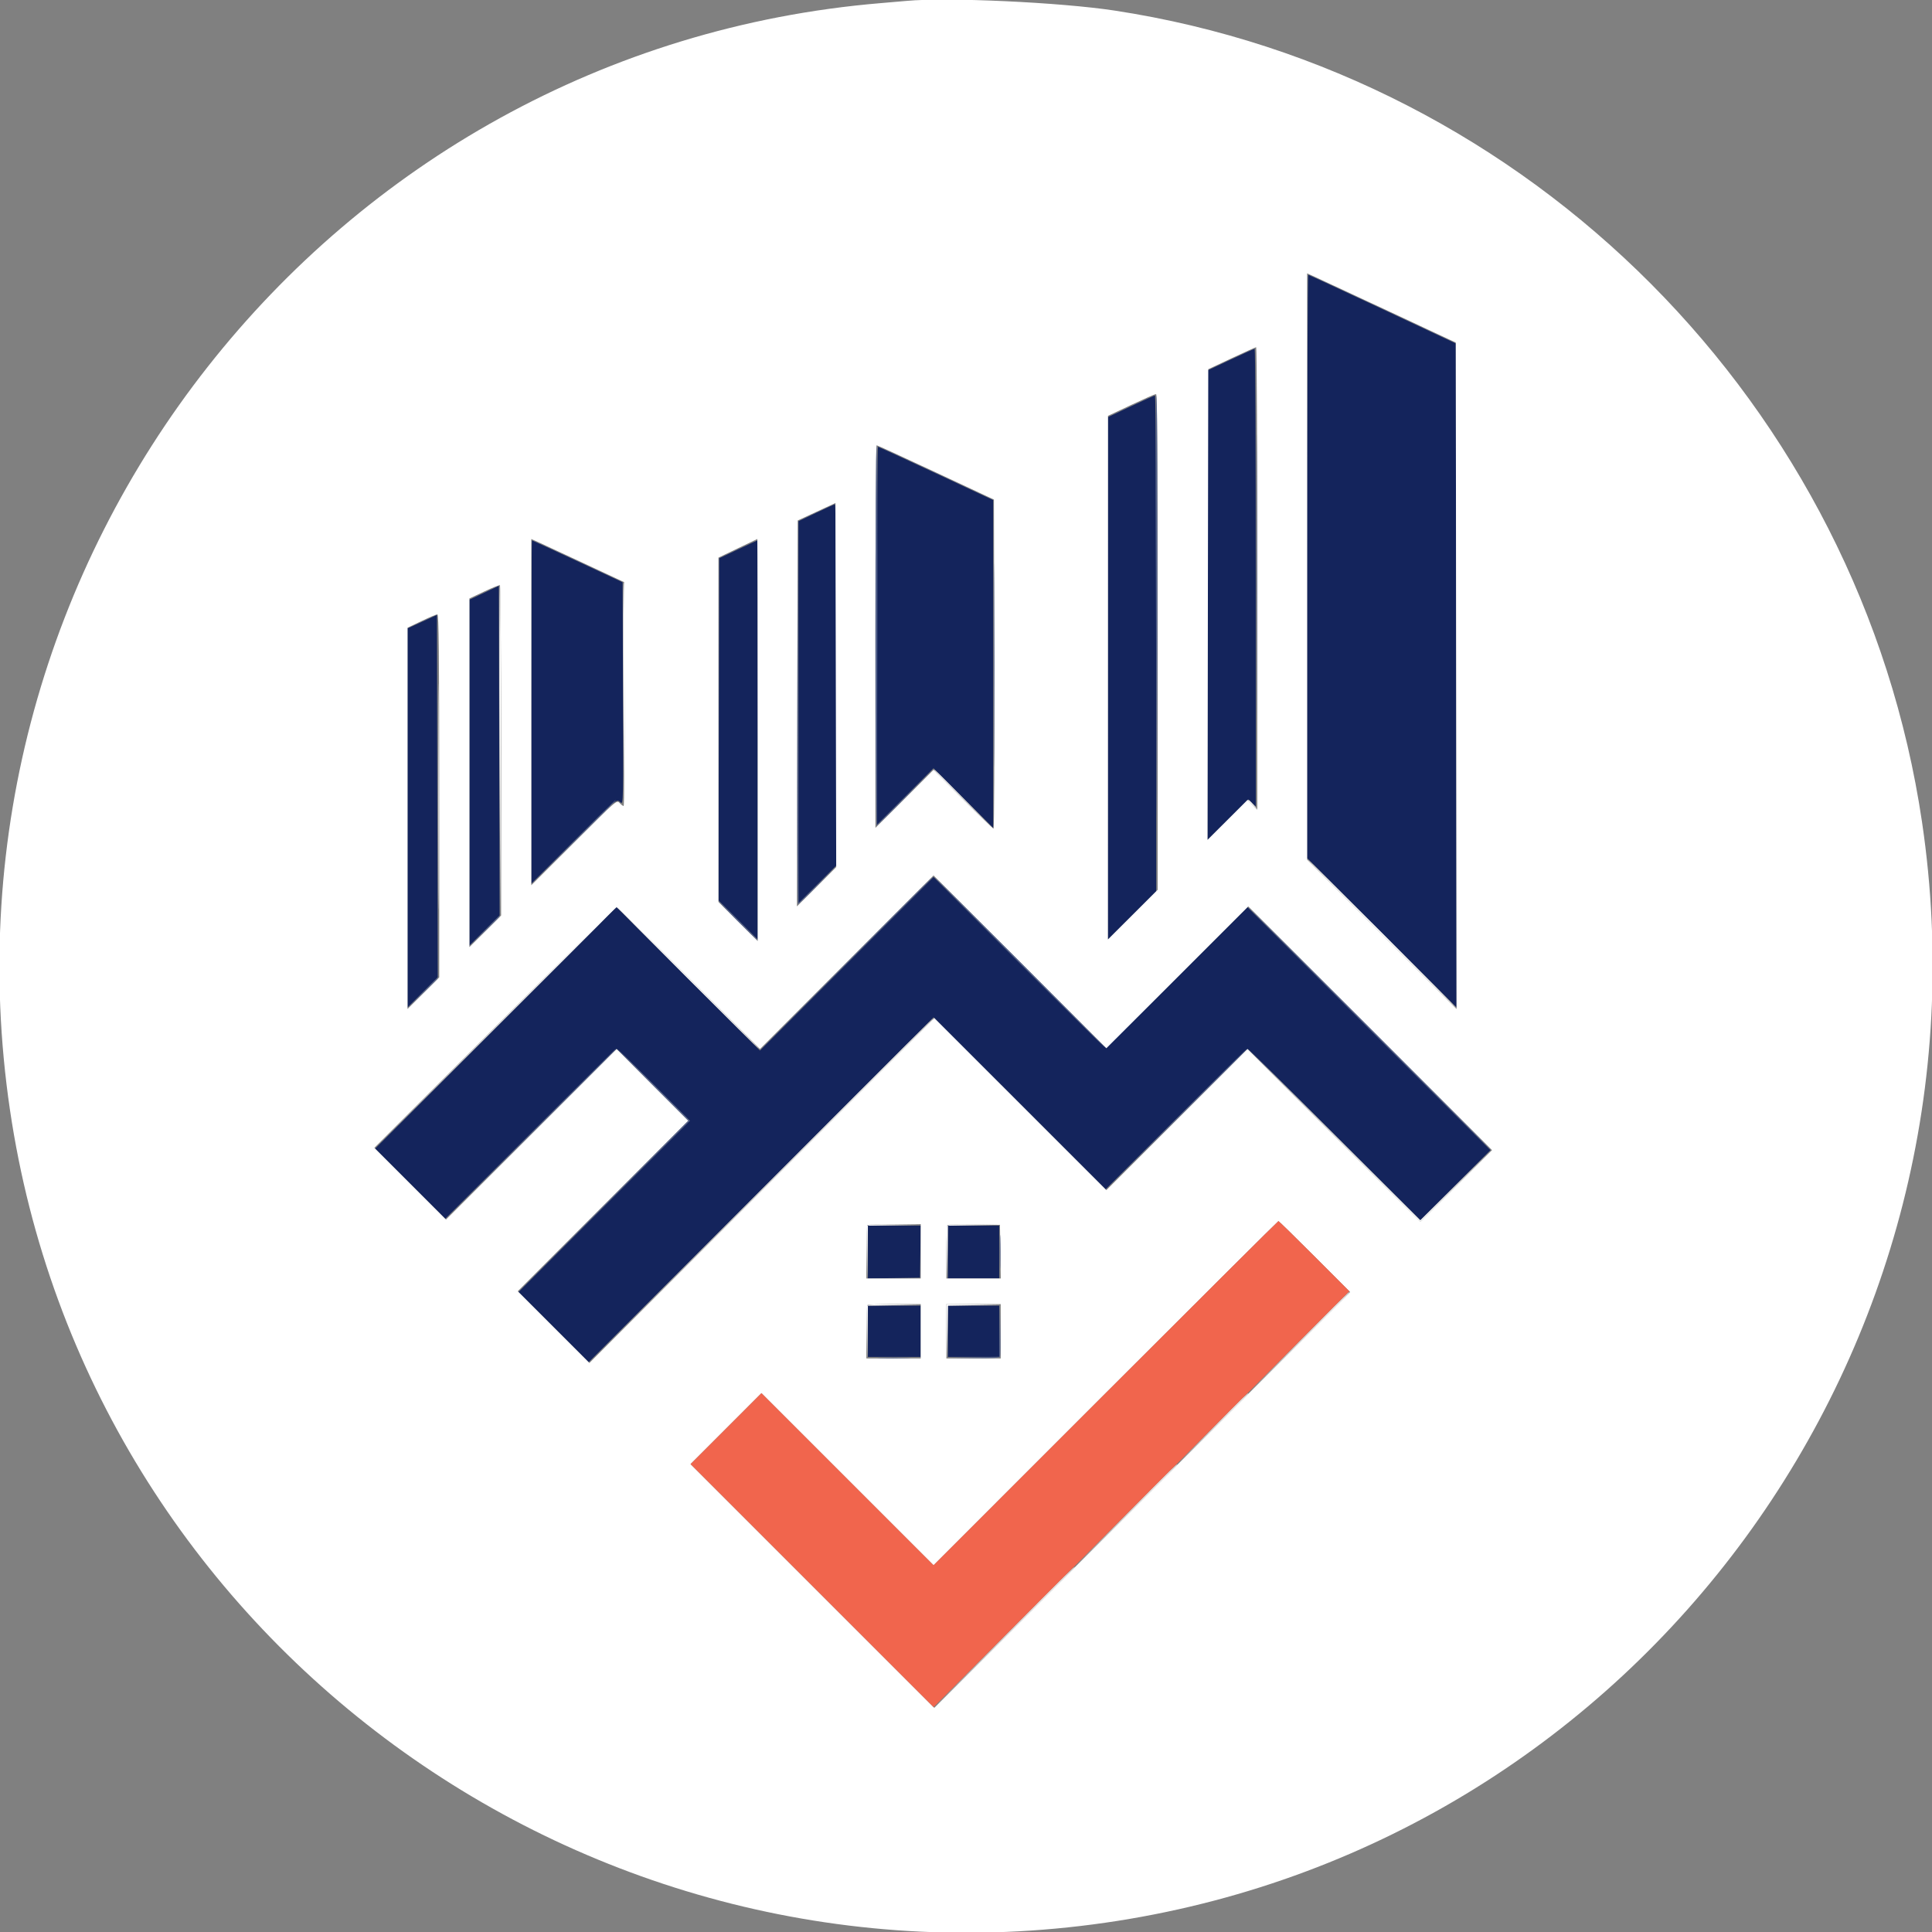
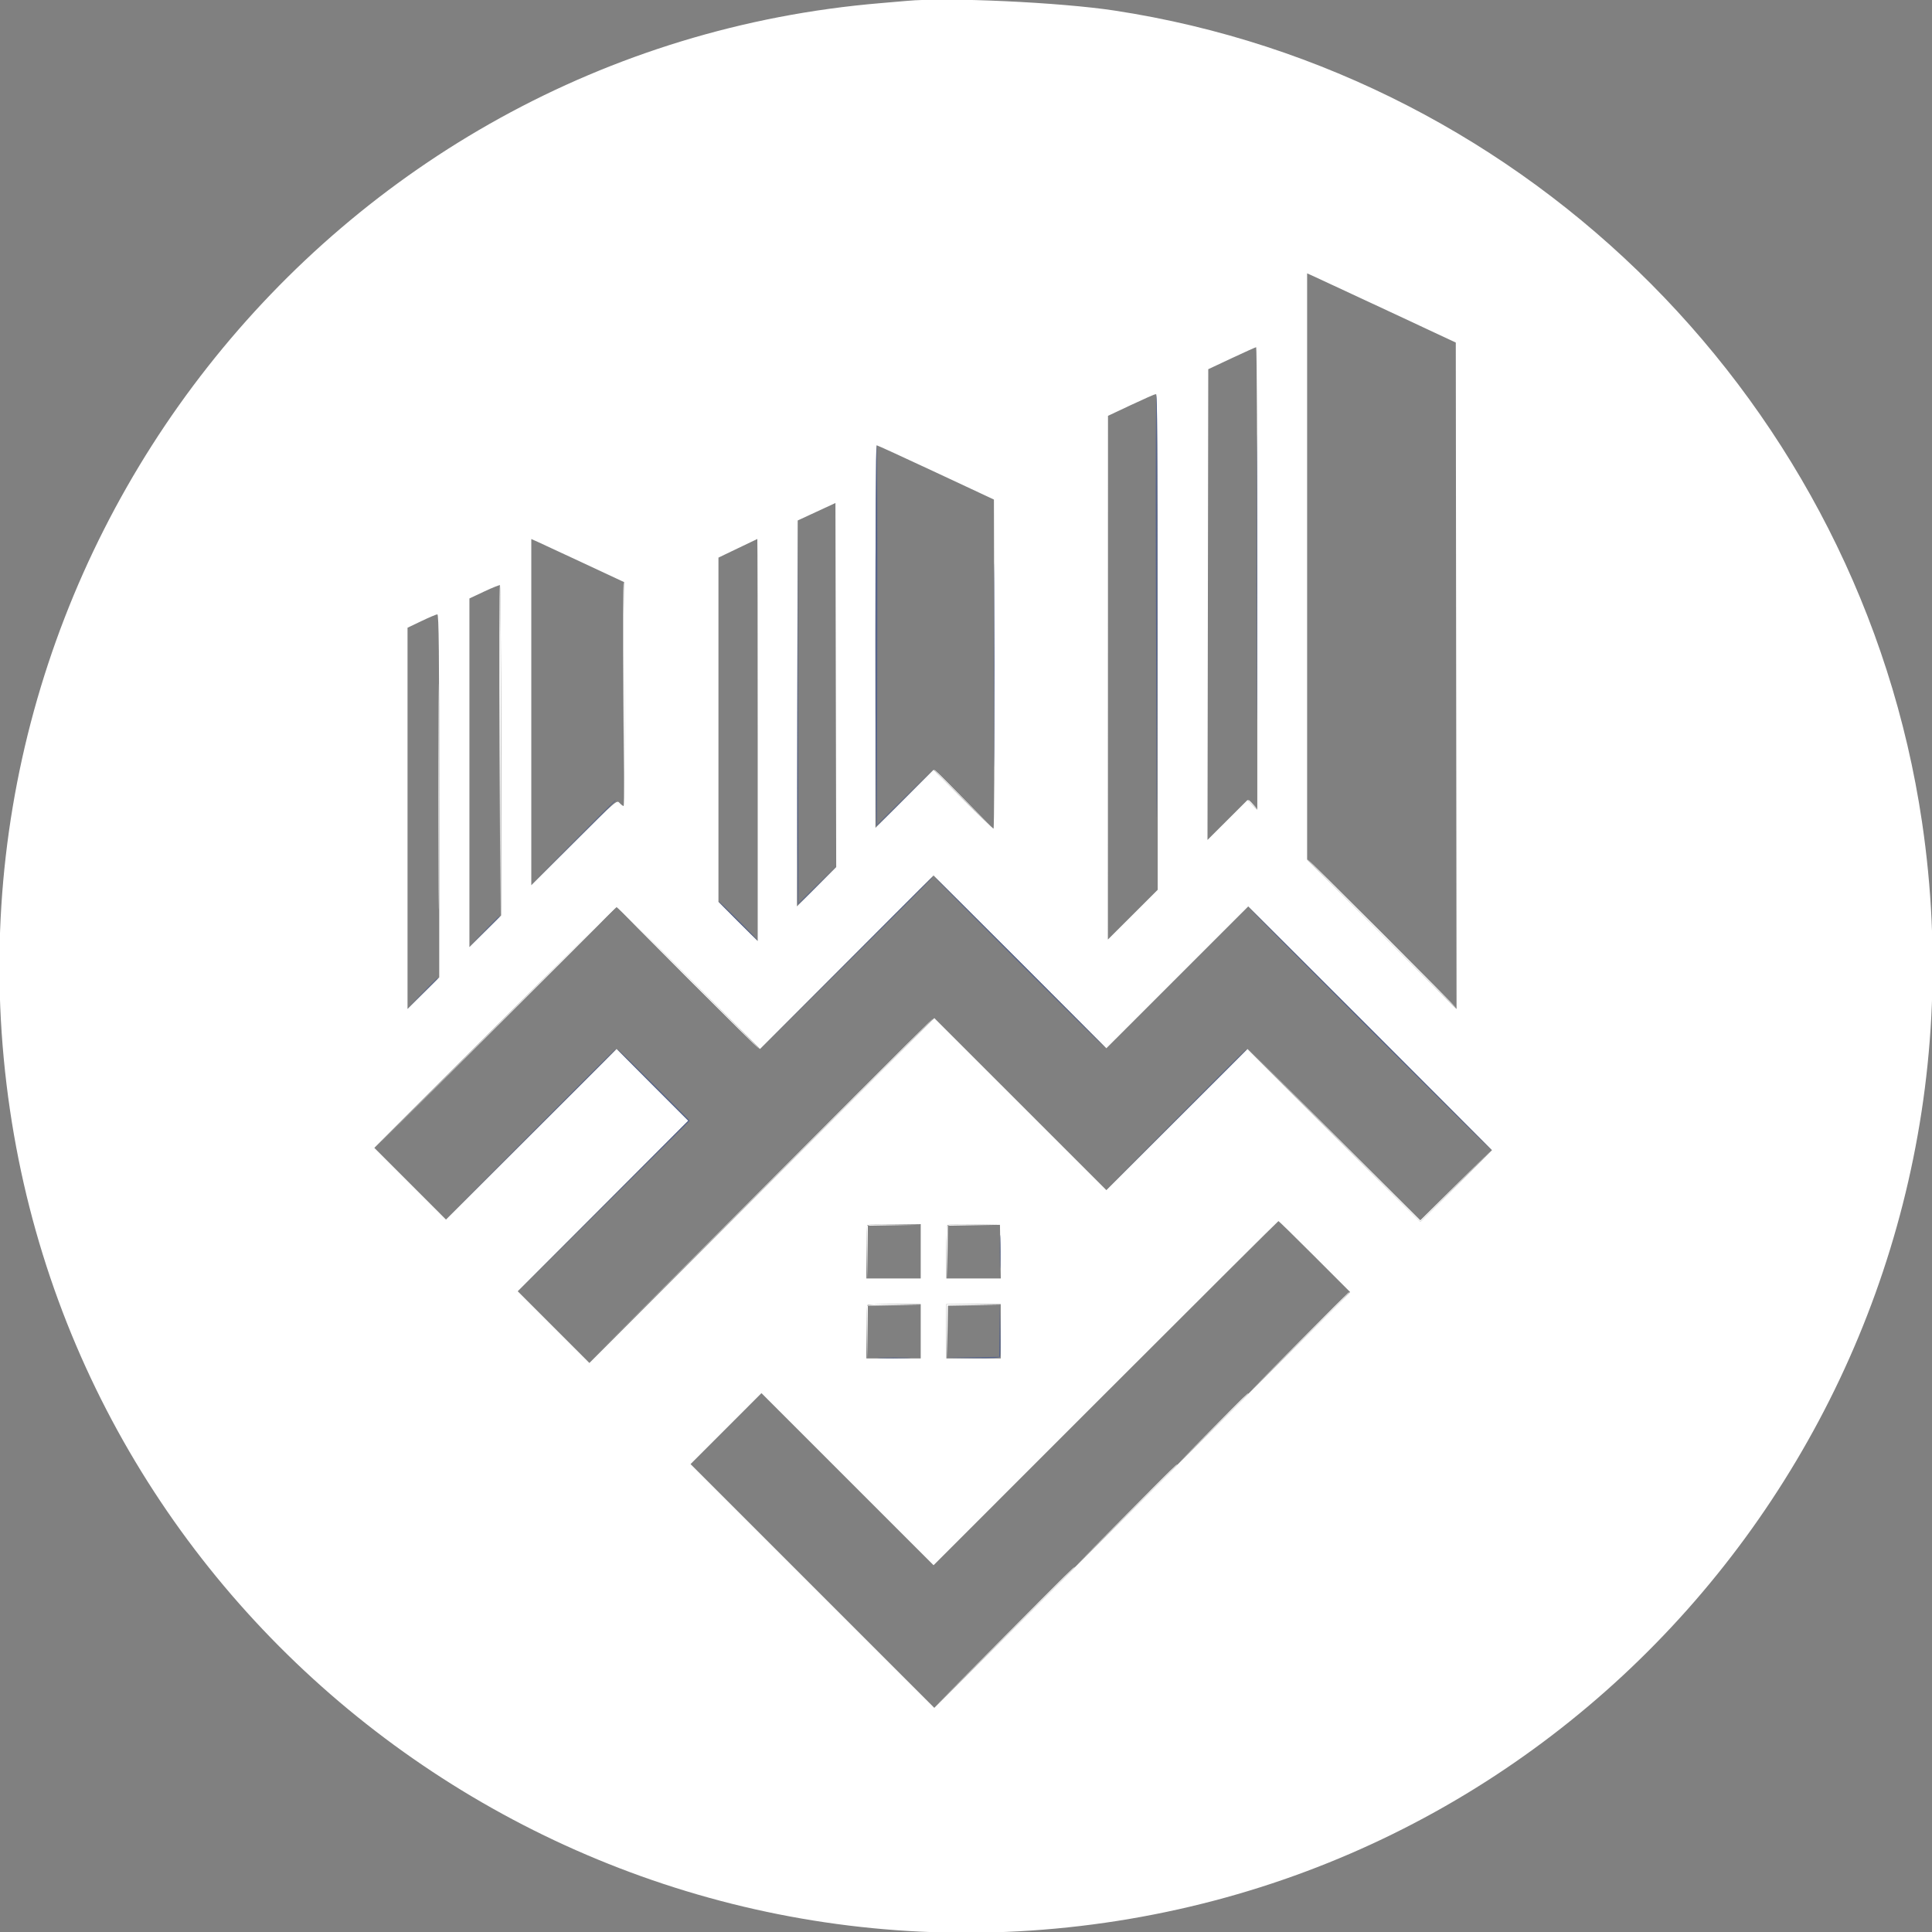
<svg xmlns="http://www.w3.org/2000/svg" width="288" height="288">
  <rect width="100%" height="100%" fill="#808080" stroke="none" />
  <svg width="288" height="288" viewBox="0 0 400 400">
-     <path fill="#14245c" fill-rule="evenodd" d="M270.625 117.267 L 270.625 177.659 286.094 193.126 L 301.564 208.593 301.485 139.851 L 301.406 71.109 286.250 64.011 C 277.914 60.107,270.988 56.904,270.859 56.894 C 270.730 56.883,270.625 84.051,270.625 117.267 M254.766 74.463 L 250.000 76.690 250.000 125.294 L 250.000 173.898 254.209 169.697 L 258.418 165.497 259.209 166.241 L 260.000 166.984 260.000 119.586 C 260.000 93.517,259.895 72.198,259.766 72.211 C 259.637 72.224,257.387 73.237,254.766 74.463 M234.141 84.124 L 229.375 86.365 229.375 140.444 L 229.375 194.524 234.375 189.531 L 239.375 184.539 239.375 133.207 C 239.375 104.974,239.270 81.877,239.141 81.879 C 239.012 81.881,236.762 82.891,234.141 84.124 M181.563 131.640 L 181.563 170.779 187.420 164.922 L 193.277 159.064 199.451 165.232 L 205.625 171.400 205.625 137.466 L 205.625 103.533 193.808 98.016 C 187.309 94.982,181.895 92.500,181.777 92.500 C 181.659 92.500,181.563 110.113,181.563 131.640 M168.984 106.166 L 165.313 107.909 165.313 147.465 L 165.313 187.022 169.219 183.125 L 173.125 179.228 173.125 141.802 C 173.125 121.217,173.020 104.386,172.891 104.399 C 172.762 104.412,171.004 105.207,168.984 106.166 M110.000 147.420 L 110.000 182.965 118.674 174.295 C 127.824 165.149,127.600 165.335,128.493 166.144 C 129.049 166.647,129.064 165.956,128.986 143.609 L 128.906 120.555 119.591 116.215 C 114.467 113.828,110.213 111.875,110.138 111.875 C 110.062 111.875,110.000 127.870,110.000 147.420 M152.813 113.738 L 148.906 115.581 148.827 150.997 L 148.747 186.413 152.811 190.467 L 156.875 194.522 156.875 153.199 C 156.875 130.471,156.840 111.879,156.797 111.885 C 156.754 111.890,154.961 112.724,152.813 113.738 M100.234 122.722 L 97.188 124.159 97.188 159.968 L 97.188 195.777 100.314 192.651 L 103.440 189.525 103.361 155.405 L 103.281 121.286 100.234 122.722 M87.422 128.707 L 84.375 130.105 84.375 169.348 L 84.375 208.590 87.501 205.464 L 90.628 202.337 90.548 164.823 L 90.469 127.309 87.422 128.707 M175.313 199.531 L 157.346 217.500 142.500 202.656 L 127.654 187.813 102.656 212.813 L 77.658 237.812 84.923 245.077 L 92.187 252.342 109.767 234.765 C 119.435 225.097,127.485 217.188,127.655 217.188 C 127.825 217.188,131.305 220.527,135.389 224.608 L 142.814 232.028 125.080 249.764 L 107.346 267.500 114.610 274.765 L 121.875 282.030 157.579 246.327 L 193.283 210.624 211.093 228.437 L 228.904 246.250 243.438 231.719 C 251.431 223.727,258.111 217.188,258.281 217.188 C 258.452 217.188,266.573 225.168,276.327 234.921 L 294.063 252.654 301.327 245.390 L 308.592 238.125 283.438 212.969 L 258.283 187.813 243.750 202.344 C 235.756 210.336,229.077 216.875,228.906 216.875 C 228.735 216.875,220.650 208.930,210.938 199.219 L 193.279 181.563 175.313 199.531 M179.688 259.226 L 179.688 264.702 185.078 264.617 L 190.469 264.531 190.554 259.141 L 190.640 253.750 185.164 253.750 L 179.688 253.750 179.688 259.226 M196.250 259.219 L 196.250 264.688 201.563 264.688 L 206.875 264.688 206.875 259.219 L 206.875 253.750 201.563 253.750 L 196.250 253.750 196.250 259.219 M179.688 275.625 L 179.688 280.938 185.156 280.938 L 190.625 280.938 190.625 275.625 L 190.625 270.313 185.156 270.313 L 179.688 270.313 179.688 275.625 M196.250 275.625 L 196.250 280.938 201.563 280.938 L 206.875 280.938 206.875 275.625 L 206.875 270.313 201.563 270.313 L 196.250 270.313 196.250 275.625 " class="color14245c svgShape" />
    <path fill="#fff" fill-rule="evenodd" d="M187.656 0.188 C 186.969 0.253,184.578 0.459,182.344 0.646 C 67.996 10.219,-14.821 115.513,2.070 229.844 C 18.250 339.356,121.566 414.971,231.406 397.692 C 339.727 380.651,414.046 279.137,397.939 170.223 C 385.191 84.022,316.863 15.336,230.781 2.192 C 219.580 0.481,196.121 -0.609,187.656 0.188 M287.344 64.351 L 301.406 70.921 301.485 139.913 L 301.564 208.905 286.094 193.438 L 270.625 177.971 270.625 117.284 L 270.625 56.598 271.953 57.189 C 272.684 57.514,279.609 60.737,287.344 64.351 M260.313 119.760 L 260.313 167.644 259.302 166.634 L 258.291 165.623 254.145 169.761 L 249.998 173.900 250.077 125.170 L 250.156 76.441 255.000 74.167 C 257.664 72.917,259.949 71.890,260.078 71.884 C 260.207 71.879,260.313 93.423,260.313 119.760 M239.688 132.894 L 239.688 184.226 234.531 189.375 L 229.375 194.524 229.387 140.309 L 229.399 86.094 234.153 83.856 C 236.767 82.626,239.082 81.606,239.297 81.591 C 239.608 81.568,239.688 92.022,239.688 132.894 M193.763 97.807 L 205.781 103.426 205.861 137.494 C 205.904 156.232,205.833 171.563,205.702 171.563 C 205.570 171.563,202.723 168.820,199.375 165.469 L 193.287 159.375 187.269 165.388 L 181.250 171.400 181.250 131.794 C 181.250 110.010,181.361 92.188,181.498 92.188 C 181.634 92.188,187.153 94.716,193.763 97.807 M169.063 183.591 L 164.998 187.656 165.077 147.707 L 165.156 107.759 169.063 105.950 L 172.969 104.141 173.048 141.833 L 173.128 179.526 169.063 183.591 M120.938 116.651 L 129.219 120.521 129.299 143.698 C 129.343 156.445,129.259 166.875,129.113 166.875 C 128.967 166.875,128.586 166.587,128.268 166.235 C 127.694 165.601,127.623 165.662,118.845 174.437 L 110.000 183.277 110.000 147.437 L 110.000 111.598 111.328 112.189 C 112.059 112.514,116.383 114.522,120.938 116.651 M156.875 153.199 L 156.875 194.835 152.813 190.781 L 148.750 186.728 148.750 151.087 L 148.750 115.446 152.734 113.534 C 154.926 112.482,156.754 111.608,156.797 111.592 C 156.840 111.576,156.875 130.299,156.875 153.199 M103.750 155.415 L 103.750 189.542 100.469 192.813 L 97.188 196.083 97.188 159.994 L 97.188 123.906 100.235 122.471 C 101.910 121.681,103.387 121.092,103.516 121.161 C 103.645 121.230,103.750 136.644,103.750 155.415 M90.938 164.771 L 90.938 202.355 87.656 205.625 L 84.375 208.895 84.375 169.429 L 84.375 129.963 87.266 128.582 C 88.855 127.822,90.332 127.197,90.547 127.194 C 90.857 127.189,90.938 134.909,90.938 164.771 M243.750 202.343 L 258.439 187.658 283.672 212.891 L 308.905 238.124 301.484 245.546 L 294.063 252.967 276.171 235.078 L 258.280 217.188 243.671 231.796 L 229.063 246.405 211.250 228.594 L 193.437 210.783 157.733 246.486 L 122.028 282.189 114.609 274.765 L 107.189 267.340 124.844 249.688 L 142.499 232.035 135.079 224.610 L 127.660 217.186 110.000 234.844 L 92.340 252.501 84.921 245.077 L 77.502 237.653 102.423 212.733 C 116.130 199.027,127.485 187.813,127.656 187.813 C 127.827 187.813,134.577 194.422,142.656 202.500 L 157.346 217.187 175.313 199.219 L 193.279 181.250 211.171 199.139 L 229.062 217.029 243.750 202.343 M272.188 260.156 L 279.526 267.500 236.481 310.546 L 193.437 353.592 168.204 328.360 L 142.971 303.127 150.312 295.782 L 157.653 288.436 175.468 306.249 L 193.283 324.062 228.906 288.437 C 248.500 268.844,264.602 252.813,264.689 252.813 C 264.777 252.813,268.151 256.117,272.188 260.156 M190.625 259.063 L 190.625 264.688 185.000 264.688 L 179.375 264.688 179.375 259.271 C 179.375 256.292,179.469 253.760,179.583 253.646 C 179.698 253.531,182.229 253.438,185.208 253.438 L 190.625 253.438 190.625 259.063 M207.117 259.141 L 207.202 264.688 201.570 264.688 L 195.938 264.688 195.938 259.271 C 195.938 256.292,196.034 253.757,196.153 253.639 C 196.271 253.520,198.768 253.462,201.700 253.508 L 207.031 253.594 207.117 259.141 M190.625 275.625 L 190.625 281.250 185.000 281.250 L 179.375 281.250 179.375 275.833 C 179.375 272.854,179.469 270.323,179.583 270.208 C 179.698 270.094,182.229 270.000,185.208 270.000 L 190.625 270.000 190.625 275.625 M207.188 275.625 L 207.188 281.250 201.563 281.250 L 195.938 281.250 195.938 275.625 L 195.938 270.000 201.563 270.000 L 207.188 270.000 207.188 275.625 " class="colorfbfbfb svgShape" />
-     <path fill="#f1654d" fill-rule="evenodd" d="M228.906 288.437 L 193.283 324.062 175.468 306.249 L 157.653 288.436 150.312 295.781 L 142.972 303.127 168.126 328.282 L 193.280 353.438 236.327 310.392 L 279.373 267.347 272.111 260.080 C 268.117 256.083,264.777 252.813,264.689 252.813 C 264.602 252.813,248.500 268.844,228.906 288.437 " class="colorfc6404 svgShape" />
    <path fill="#56648d" fill-rule="evenodd" d="M260.152 119.531 C 260.152 145.828,260.189 156.540,260.234 143.335 C 260.279 130.130,260.279 108.614,260.234 95.522 C 260.189 82.430,260.152 93.234,260.152 119.531 M239.297 114.453 C 239.340 132.543,239.412 155.711,239.456 165.938 C 239.500 176.164,239.570 161.363,239.612 133.047 C 239.653 104.730,239.582 81.562,239.453 81.562 C 239.324 81.562,239.254 96.363,239.297 114.453 M181.250 131.563 C 181.250 153.219,181.357 170.938,181.487 170.938 C 181.618 170.938,184.395 168.230,187.659 164.922 L 193.594 158.906 187.576 164.843 L 181.558 170.780 181.638 131.484 C 181.683 109.871,181.613 92.187,181.484 92.187 C 181.355 92.187,181.250 109.906,181.250 131.563 M205.776 137.656 C 205.776 156.391,205.813 164.101,205.859 154.790 C 205.905 145.479,205.905 130.150,205.859 120.727 C 205.813 111.304,205.776 118.922,205.776 137.656 M165.077 147.422 C 165.035 169.293,165.108 187.188,165.239 187.188 C 165.371 187.188,167.234 185.395,169.380 183.203 L 173.281 179.219 169.298 183.119 L 165.315 187.019 165.234 147.338 L 165.154 107.656 165.077 147.422 M118.592 174.453 L 109.844 183.281 118.672 174.533 C 126.876 166.404,127.641 165.625,127.420 165.625 C 127.376 165.625,123.403 169.598,118.592 174.453 M174.999 199.609 L 157.031 217.656 175.078 199.689 C 185.004 189.806,193.125 181.685,193.125 181.642 C 193.125 181.422,191.701 182.834,174.999 199.609 M210.938 199.219 C 220.647 208.930,228.662 216.875,228.748 216.875 C 228.834 216.875,220.960 208.930,211.250 199.219 C 201.540 189.508,193.526 181.563,193.440 181.563 C 193.354 181.563,201.228 189.508,210.938 199.219 M152.656 190.625 C 154.886 192.859,156.780 194.688,156.866 194.688 C 156.952 194.688,155.198 192.859,152.969 190.625 C 150.739 188.391,148.845 186.563,148.759 186.563 C 148.673 186.563,150.427 188.391,152.656 190.625 M283.438 212.969 C 297.273 226.805,308.663 238.125,308.749 238.125 C 308.834 238.125,297.585 226.805,283.750 212.969 C 269.915 199.133,258.525 187.813,258.439 187.813 C 258.353 187.813,269.602 199.133,283.438 212.969 M100.150 192.891 L 97.031 196.094 100.234 192.975 C 101.996 191.259,103.438 189.818,103.438 189.771 C 103.438 189.545,103.047 189.916,100.150 192.891 M87.338 205.703 L 84.219 208.906 87.422 205.787 C 89.184 204.072,90.625 202.630,90.625 202.584 C 90.625 202.358,90.235 202.728,87.338 205.703 M109.843 234.766 L 92.344 252.344 109.922 234.845 C 126.261 218.579,127.640 217.188,127.421 217.188 C 127.377 217.188,119.467 225.098,109.843 234.766 M135.079 224.608 L 142.500 232.029 124.922 249.687 L 107.344 267.344 125.077 249.689 L 142.811 232.035 135.392 224.611 C 131.312 220.528,127.903 217.188,127.816 217.188 C 127.729 217.188,130.997 220.527,135.079 224.608 M243.436 231.797 L 228.906 246.406 243.516 231.876 C 251.551 223.885,258.125 217.311,258.125 217.267 C 258.125 217.047,256.942 218.218,243.436 231.797 M207.004 259.219 C 207.004 262.313,207.051 263.536,207.108 261.937 C 207.165 260.339,207.165 257.808,207.107 256.312 C 207.050 254.817,207.004 256.125,207.004 259.219 M206.945 275.539 L 206.875 280.923 201.484 281.016 L 196.094 281.110 201.494 281.180 C 205.664 281.234,206.930 281.158,207.049 280.847 C 207.134 280.626,207.161 278.130,207.109 275.301 L 207.015 270.156 206.945 275.539 M182.250 281.170 C 183.745 281.227,186.276 281.227,187.875 281.171 C 189.473 281.114,188.250 281.067,185.156 281.067 C 182.063 281.066,180.755 281.113,182.250 281.170 " class="color56648d svgShape" />
    <path fill="#fff" fill-rule="evenodd" d="M129.062 143.687 L 129.219 167.031 129.299 143.924 C 129.343 131.215,129.273 120.710,129.143 120.580 C 129.013 120.450,128.977 130.848,129.062 143.687 M103.437 155.406 L 103.594 189.844 103.673 155.642 C 103.717 136.831,103.647 121.334,103.517 121.204 C 103.387 121.075,103.352 136.466,103.437 155.406 M90.776 164.844 C 90.776 185.641,90.814 194.194,90.859 183.852 C 90.905 173.510,90.905 156.495,90.859 146.040 C 90.814 135.585,90.776 144.047,90.776 164.844 M193.438 159.456 C 193.438 159.501,196.215 162.278,199.609 165.628 L 205.781 171.719 199.691 165.547 C 194.031 159.812,193.438 159.234,193.438 159.456 M258.438 165.723 C 258.438 165.777,258.895 166.234,259.453 166.738 L 260.469 167.656 259.551 166.641 C 258.695 165.694,258.438 165.481,258.438 165.723 M285.938 193.281 C 294.444 201.789,301.474 208.750,301.560 208.750 C 301.646 208.750,294.757 201.789,286.250 193.281 C 277.743 184.773,270.713 177.813,270.627 177.813 C 270.541 177.813,277.431 184.773,285.938 193.281 M102.343 212.891 L 77.344 237.969 102.422 212.969 C 125.735 189.730,127.640 187.813,127.421 187.813 C 127.378 187.813,116.093 199.098,102.343 212.891 M142.344 202.500 C 150.421 210.578,157.099 217.188,157.185 217.188 C 157.271 217.188,150.733 210.578,142.656 202.500 C 134.579 194.422,127.901 187.813,127.815 187.813 C 127.729 187.813,134.267 194.422,142.344 202.500 M157.343 246.641 L 121.719 282.344 157.422 246.719 C 177.059 227.126,193.125 211.059,193.125 211.016 C 193.125 210.797,190.463 213.448,157.343 246.641 M276.172 235.000 L 294.062 252.968 301.484 245.469 L 308.906 237.970 301.484 245.312 L 294.061 252.653 276.171 234.842 L 258.281 217.032 276.172 235.000 M179.514 253.840 C 179.429 254.061,179.402 256.627,179.453 259.543 L 179.547 264.844 179.617 259.304 L 179.688 253.764 185.234 253.671 L 190.781 253.578 185.225 253.508 C 180.931 253.454,179.633 253.529,179.514 253.840 M196.076 253.840 C 195.991 254.061,195.964 256.627,196.016 259.543 L 196.110 264.844 196.180 259.304 L 196.250 253.765 201.641 253.671 L 207.031 253.578 201.631 253.508 C 197.465 253.454,196.195 253.529,196.076 253.840 M268.904 277.891 L 258.594 288.281 268.984 277.971 C 278.641 268.388,279.516 267.500,279.295 267.500 C 279.251 267.500,274.575 272.176,268.904 277.891 M179.514 270.402 C 179.429 270.623,179.402 273.190,179.453 276.105 L 179.547 281.406 179.617 275.867 L 179.688 270.327 185.234 270.234 L 190.781 270.141 185.225 270.070 C 180.931 270.016,179.633 270.091,179.514 270.402 M196.008 275.703 L 196.078 281.406 196.171 275.867 L 196.264 270.327 201.804 270.234 L 207.344 270.141 201.641 270.070 L 195.938 270.000 196.008 275.703 M251.091 295.703 L 243.906 302.969 251.172 295.784 C 255.168 291.832,258.438 288.563,258.438 288.518 C 258.438 288.297,257.768 288.952,251.091 295.703 M233.123 313.672 L 222.656 324.219 233.203 313.752 C 239.004 307.995,243.750 303.249,243.750 303.205 C 243.750 302.984,242.851 303.870,233.123 313.672 M207.811 338.984 L 193.281 353.594 207.891 339.064 C 215.926 331.072,222.500 324.498,222.500 324.454 C 222.500 324.235,221.317 325.405,207.811 338.984 " class="color9c98b0 svgShape" />
  </svg>
</svg>